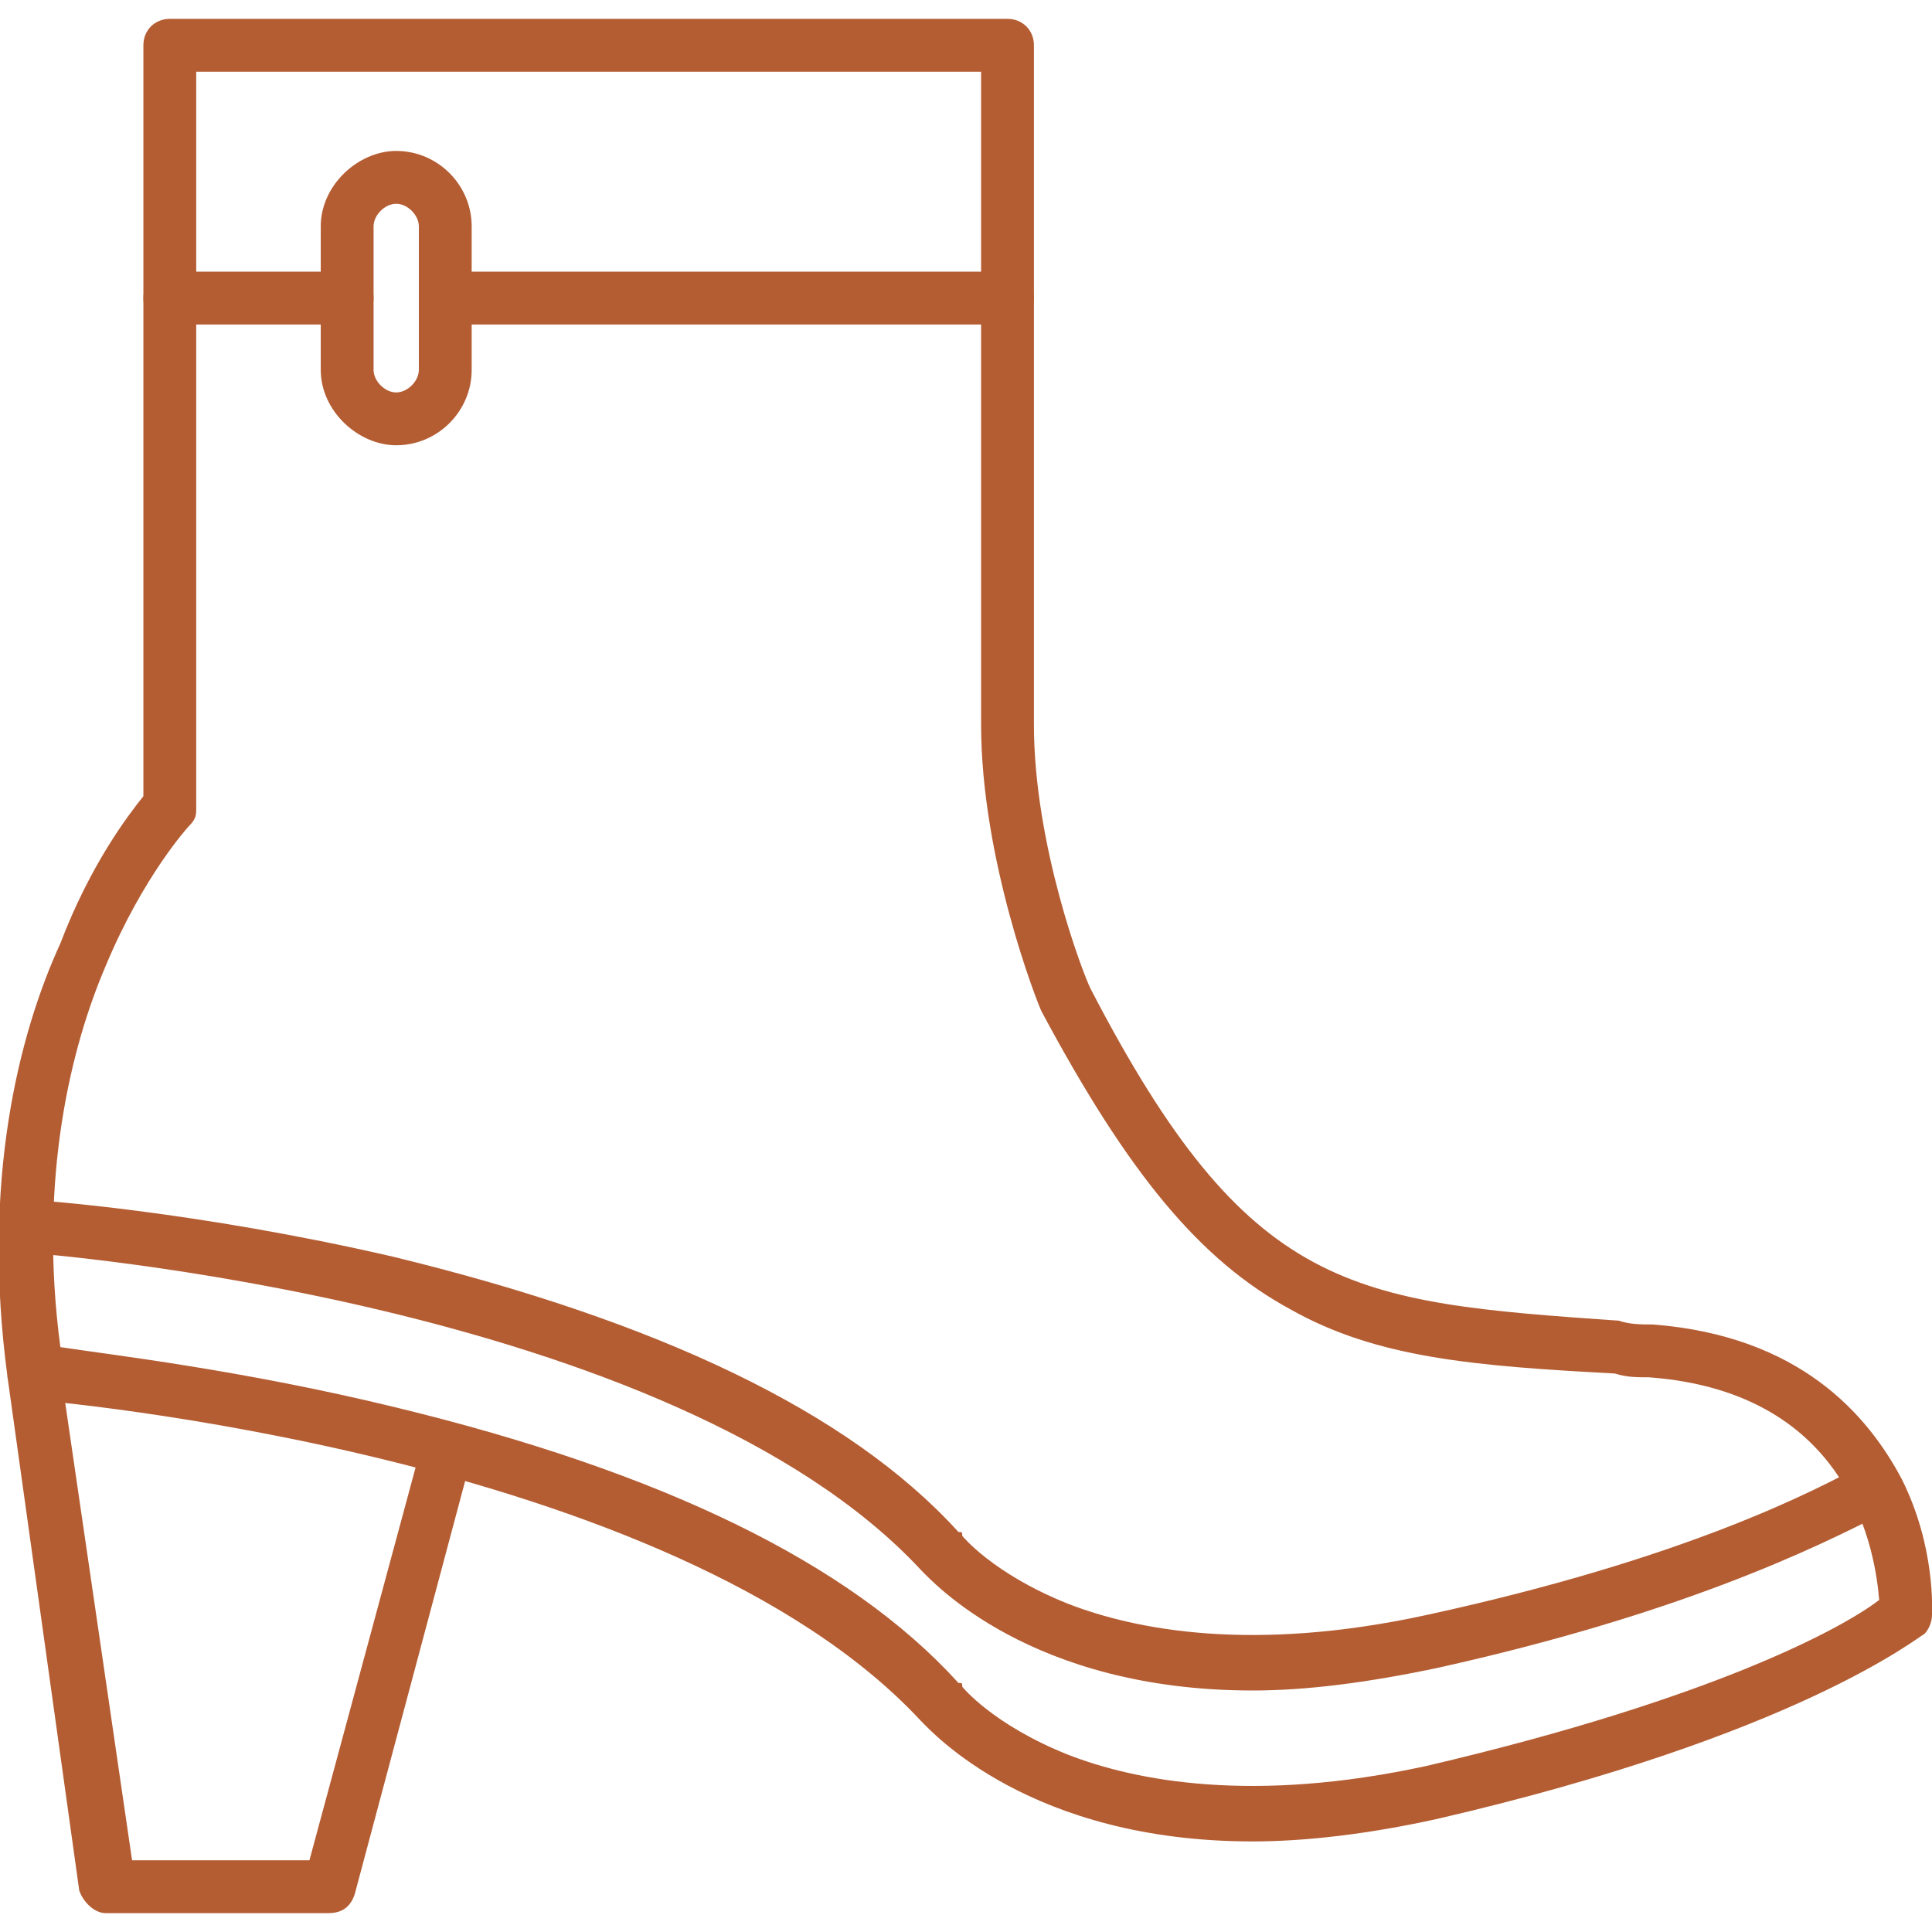
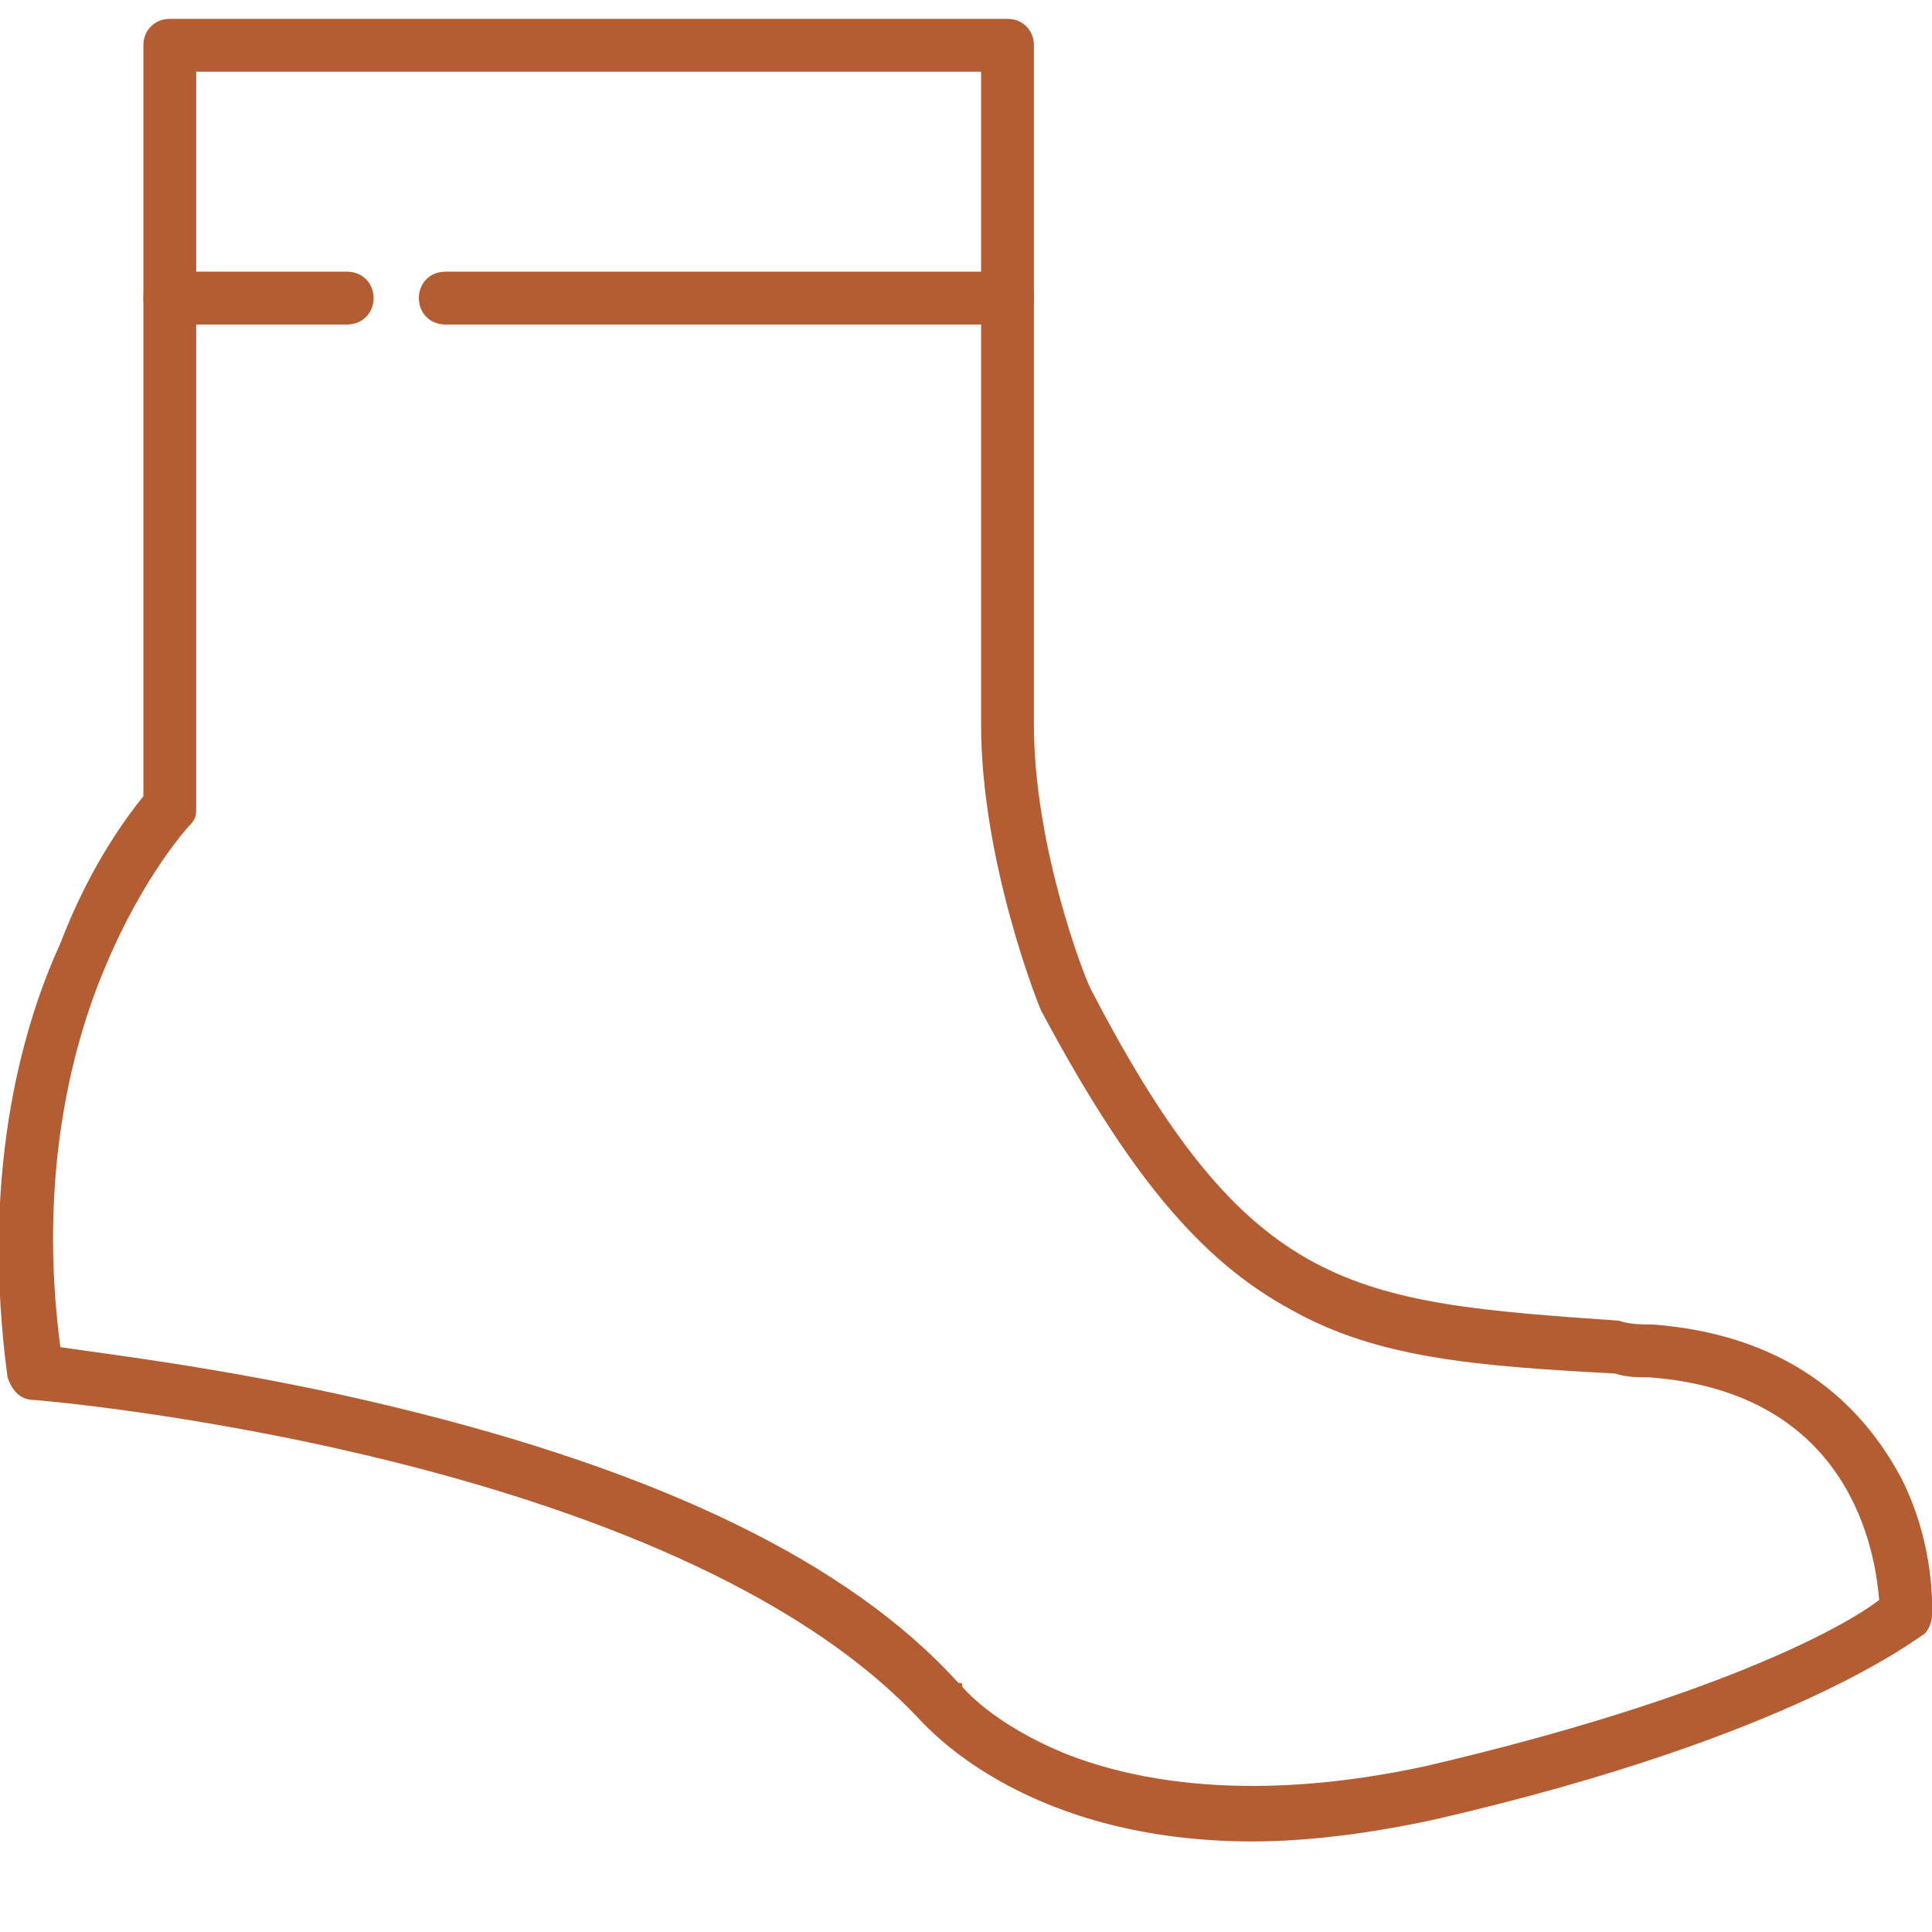
<svg xmlns="http://www.w3.org/2000/svg" width="512" zoomAndPan="magnify" viewBox="0 0 384 384" height="512" preserveAspectRatio="xMidYMid meet" version="1.0">
  <path fill="#b45d33" d="M 249 366 C 204.75 366 185.25 344.25 183 342 C 133.5 288.75 7.5 278.25 6.75 278.25 C 3.75 278.25 2.25 276 1.5 273.75 C -3.75 234.75 3.75 205.5 12 187.5 C 18 171.75 25.5 162 28.5 158.25 L 28.5 9 C 28.5 6 30.75 3.75 33.75 3.75 L 200.25 3.75 C 203.25 3.75 205.5 6 205.5 9 L 205.5 144 C 205.5 168 215.25 193.5 216.75 196.5 C 248.25 257.25 268.5 258.75 321.75 262.5 C 324 263.25 326.25 263.25 328.5 263.25 C 357.75 265.5 371.25 281.25 378 294 C 384.75 307.5 384 320.25 384 321 C 384 322.5 383.25 324 382.5 324.75 C 381 325.5 357 345 285.75 361.5 C 272.25 364.5 259.5 366 249 366 Z M 12 267.75 C 21.75 269.25 48 272.25 78.75 279.75 C 131.25 292.5 168.75 310.5 190.5 334.5 C 191.25 334.5 191.25 334.5 191.25 335.25 C 191.25 335.25 197.25 342.75 212.25 348.75 C 225.75 354 249 358.5 283.5 351 C 341.25 337.5 366.75 323.25 373.5 318 C 372.75 309 368.25 276.75 327.75 273.75 C 325.5 273.75 323.25 273.75 321 273 C 293.25 271.5 273.75 270 256.5 260.25 C 238.5 250.5 224.25 233.25 207 201 C 206.25 199.5 195 171 195 144 L 195 14.25 L 39 14.25 L 39 160.5 C 39 162 39 162.75 37.5 164.25 C 37.5 164.25 28.5 174 21 192 C 14.25 207.75 7.5 234 12 267.75 Z M 12 267.75 " fill-opacity="1" fill-rule="evenodd" />
-   <path fill="#b45d33" d="M 249 336 C 204.75 336 185.25 314.25 183 312 C 133.5 258.75 6.75 249 5.25 249 C 2.25 249 0 246 0 243 C 0.75 240.75 3 238.5 6 238.5 C 7.5 238.5 39 240.75 78 249.75 C 130.5 262.5 168.75 280.5 190.5 304.5 C 191.25 304.5 191.25 304.5 191.25 305.25 C 191.25 305.25 197.25 312.75 212.25 318.75 C 225.75 324 249 328.5 283.5 321 C 335.25 309.75 360.75 296.25 370.5 291 C 372.75 289.5 376.5 290.25 377.25 293.25 C 378.75 295.5 378 298.5 375.75 300 C 360 308.25 333 321 285.75 331.5 C 271.5 334.5 259.5 336 249 336 Z M 249 336 " fill-opacity="1" fill-rule="evenodd" />
-   <path fill="#b45d33" d="M 65.25 380.25 L 21 380.25 C 18.75 380.25 16.5 378 15.75 375.75 L 1.5 273.75 C 1.5 270.75 3.75 268.5 6 267.75 C 9 267.75 12 269.25 12 272.25 L 26.25 369.75 L 61.5 369.75 L 84 286.5 C 84.75 284.25 87 282 90 282.75 C 93 283.5 94.5 286.5 93.75 289.5 L 70.5 376.5 C 69.75 378.75 68.25 380.25 65.25 380.25 Z M 65.25 380.25 " fill-opacity="1" fill-rule="evenodd" />
  <path fill="#b45d33" d="M 200.25 64.5 L 88.5 64.5 C 85.5 64.5 83.25 62.25 83.25 59.25 C 83.25 56.25 85.5 54 88.5 54 L 200.25 54 C 203.25 54 205.5 56.25 205.5 59.25 C 205.5 62.25 203.25 64.5 200.25 64.5 Z M 69 64.5 L 33.75 64.5 C 30.75 64.5 28.5 62.25 28.5 59.25 C 28.5 56.25 30.75 54 33.75 54 L 69 54 C 72 54 74.25 56.25 74.25 59.25 C 74.25 62.25 72 64.5 69 64.5 Z M 69 64.5 " fill-opacity="1" fill-rule="evenodd" />
-   <path fill="#b45d33" d="M 78.75 88.5 C 71.25 88.5 63.75 81.75 63.75 73.5 L 63.75 45 C 63.75 36.75 71.25 30 78.75 30 C 87 30 93.75 36.75 93.75 45 L 93.75 73.5 C 93.75 81.75 87 88.5 78.75 88.5 Z M 78.75 40.5 C 76.5 40.5 74.25 42.75 74.25 45 L 74.25 73.5 C 74.25 75.75 76.5 78 78.75 78 C 81 78 83.25 75.75 83.25 73.5 L 83.25 45 C 83.25 42.75 81 40.5 78.75 40.5 Z M 78.75 40.5 " fill-opacity="1" fill-rule="evenodd" />
</svg>